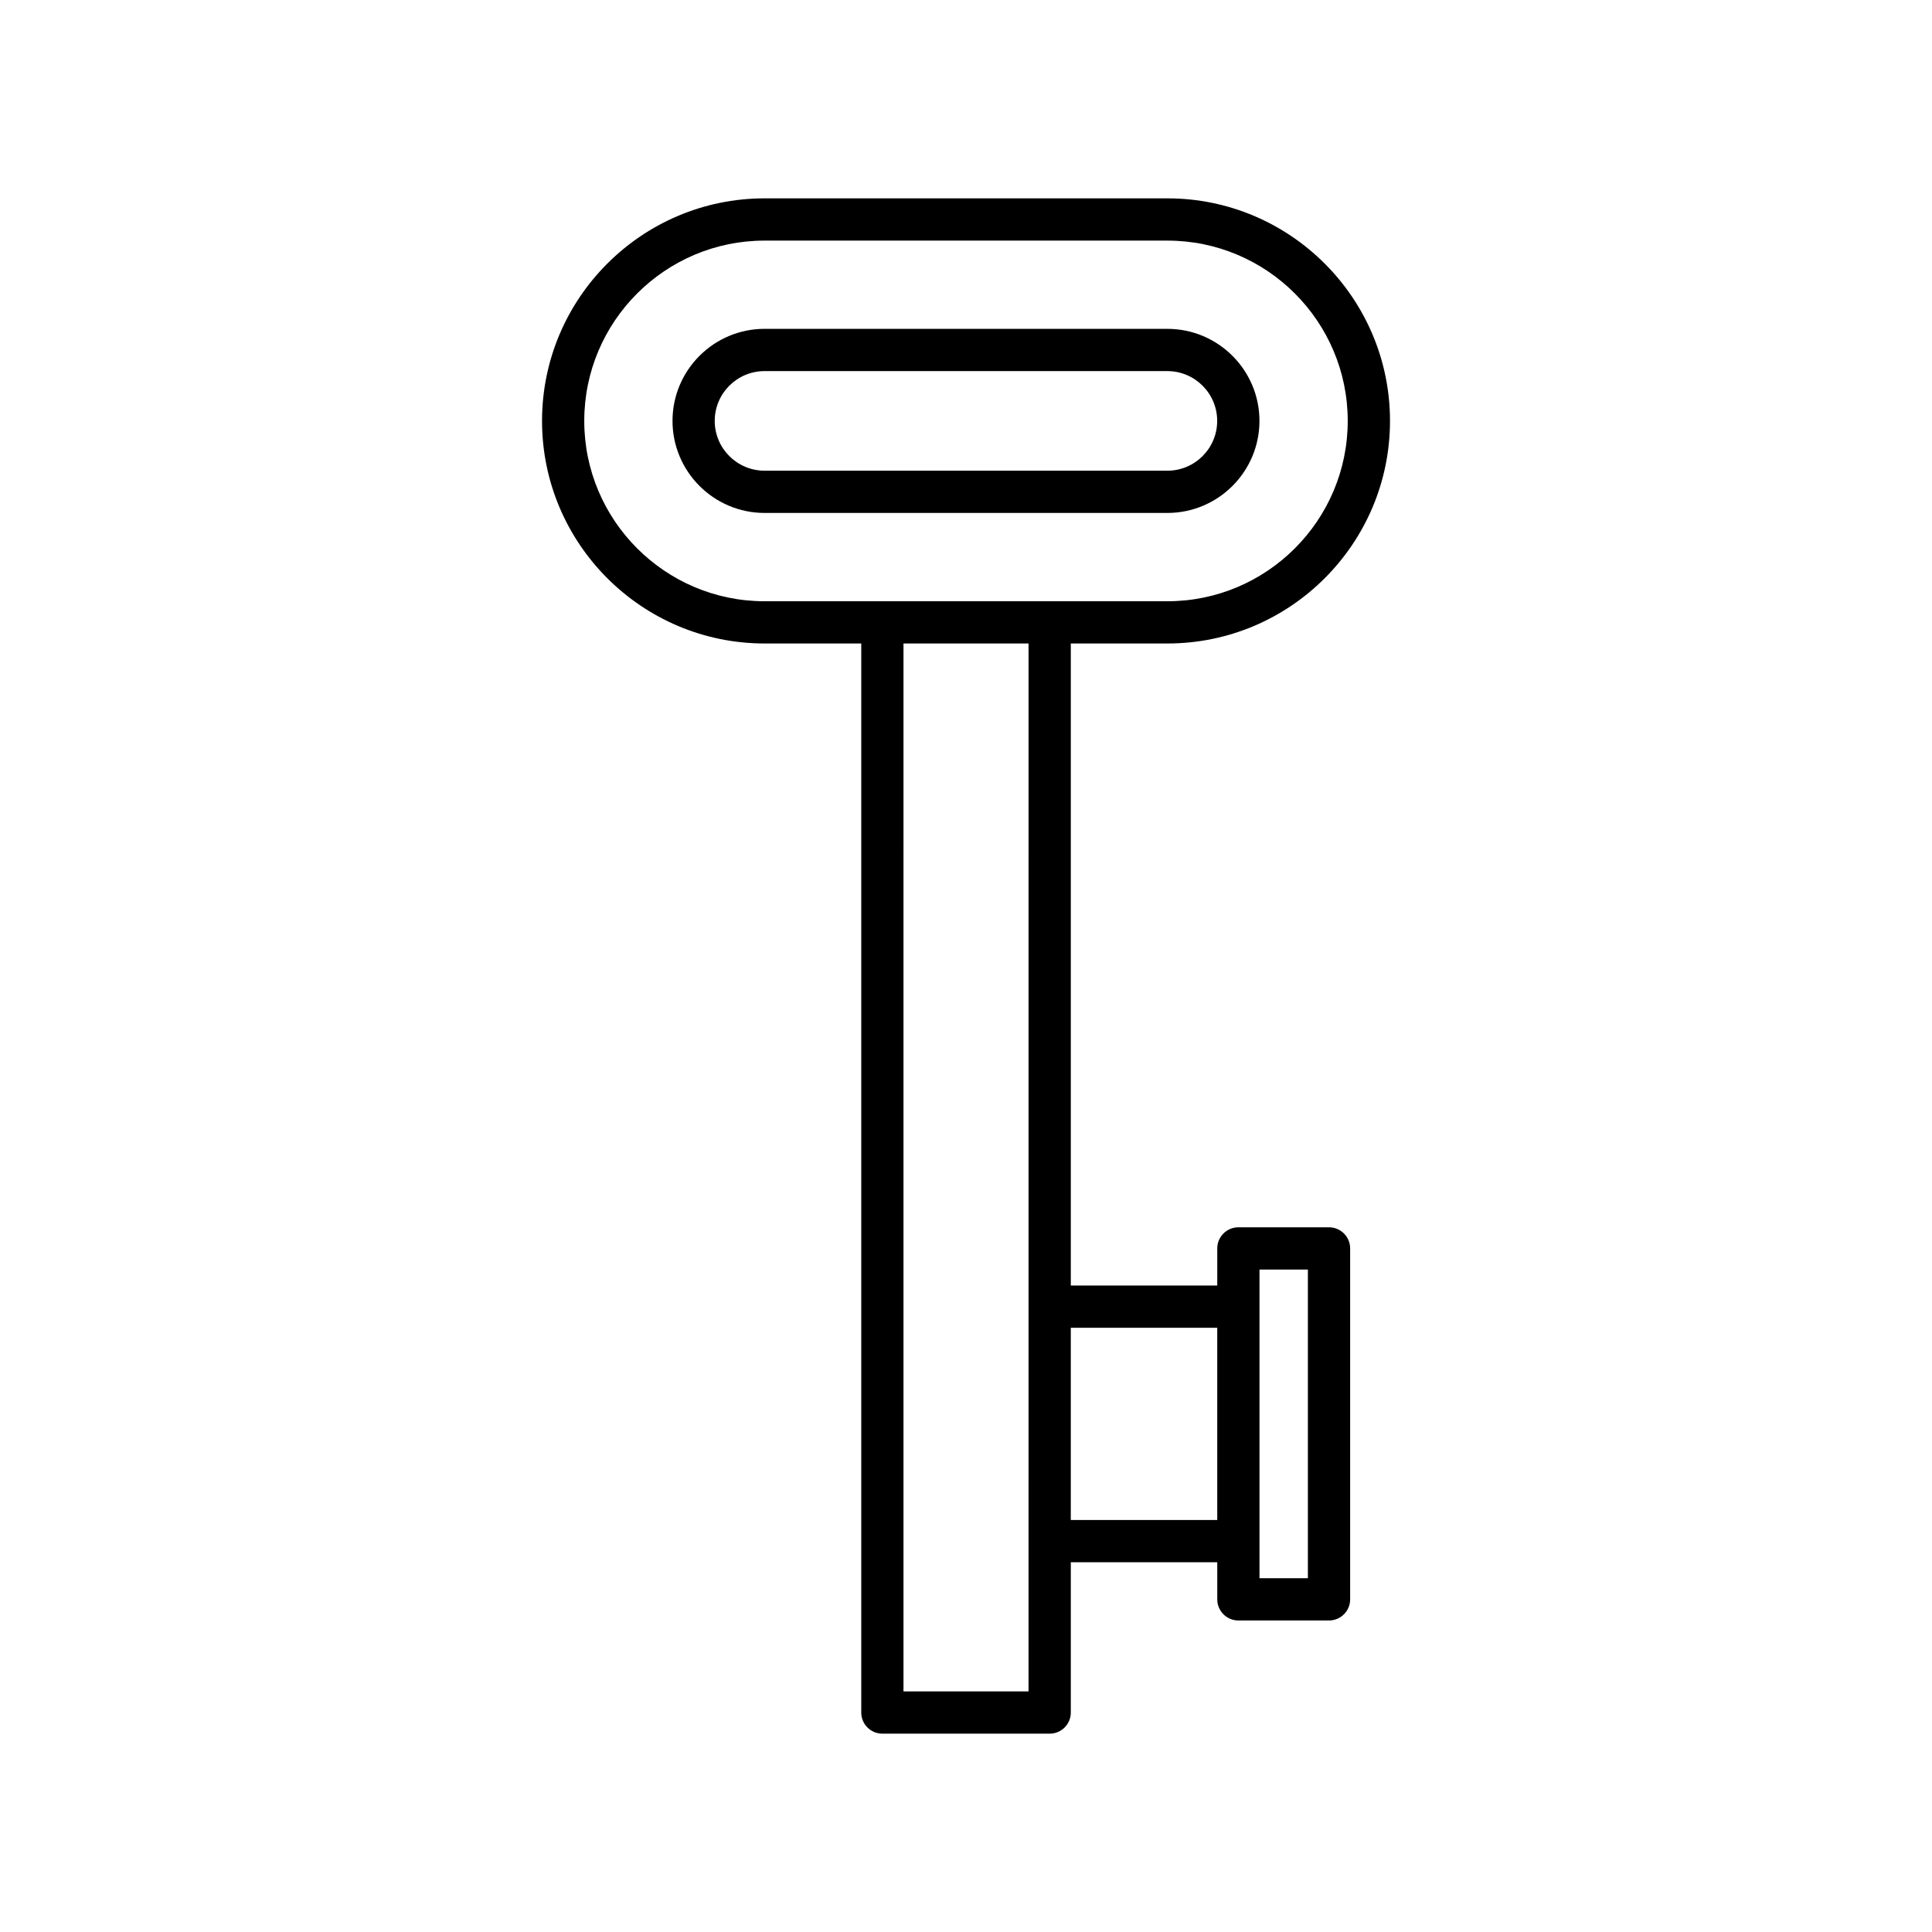
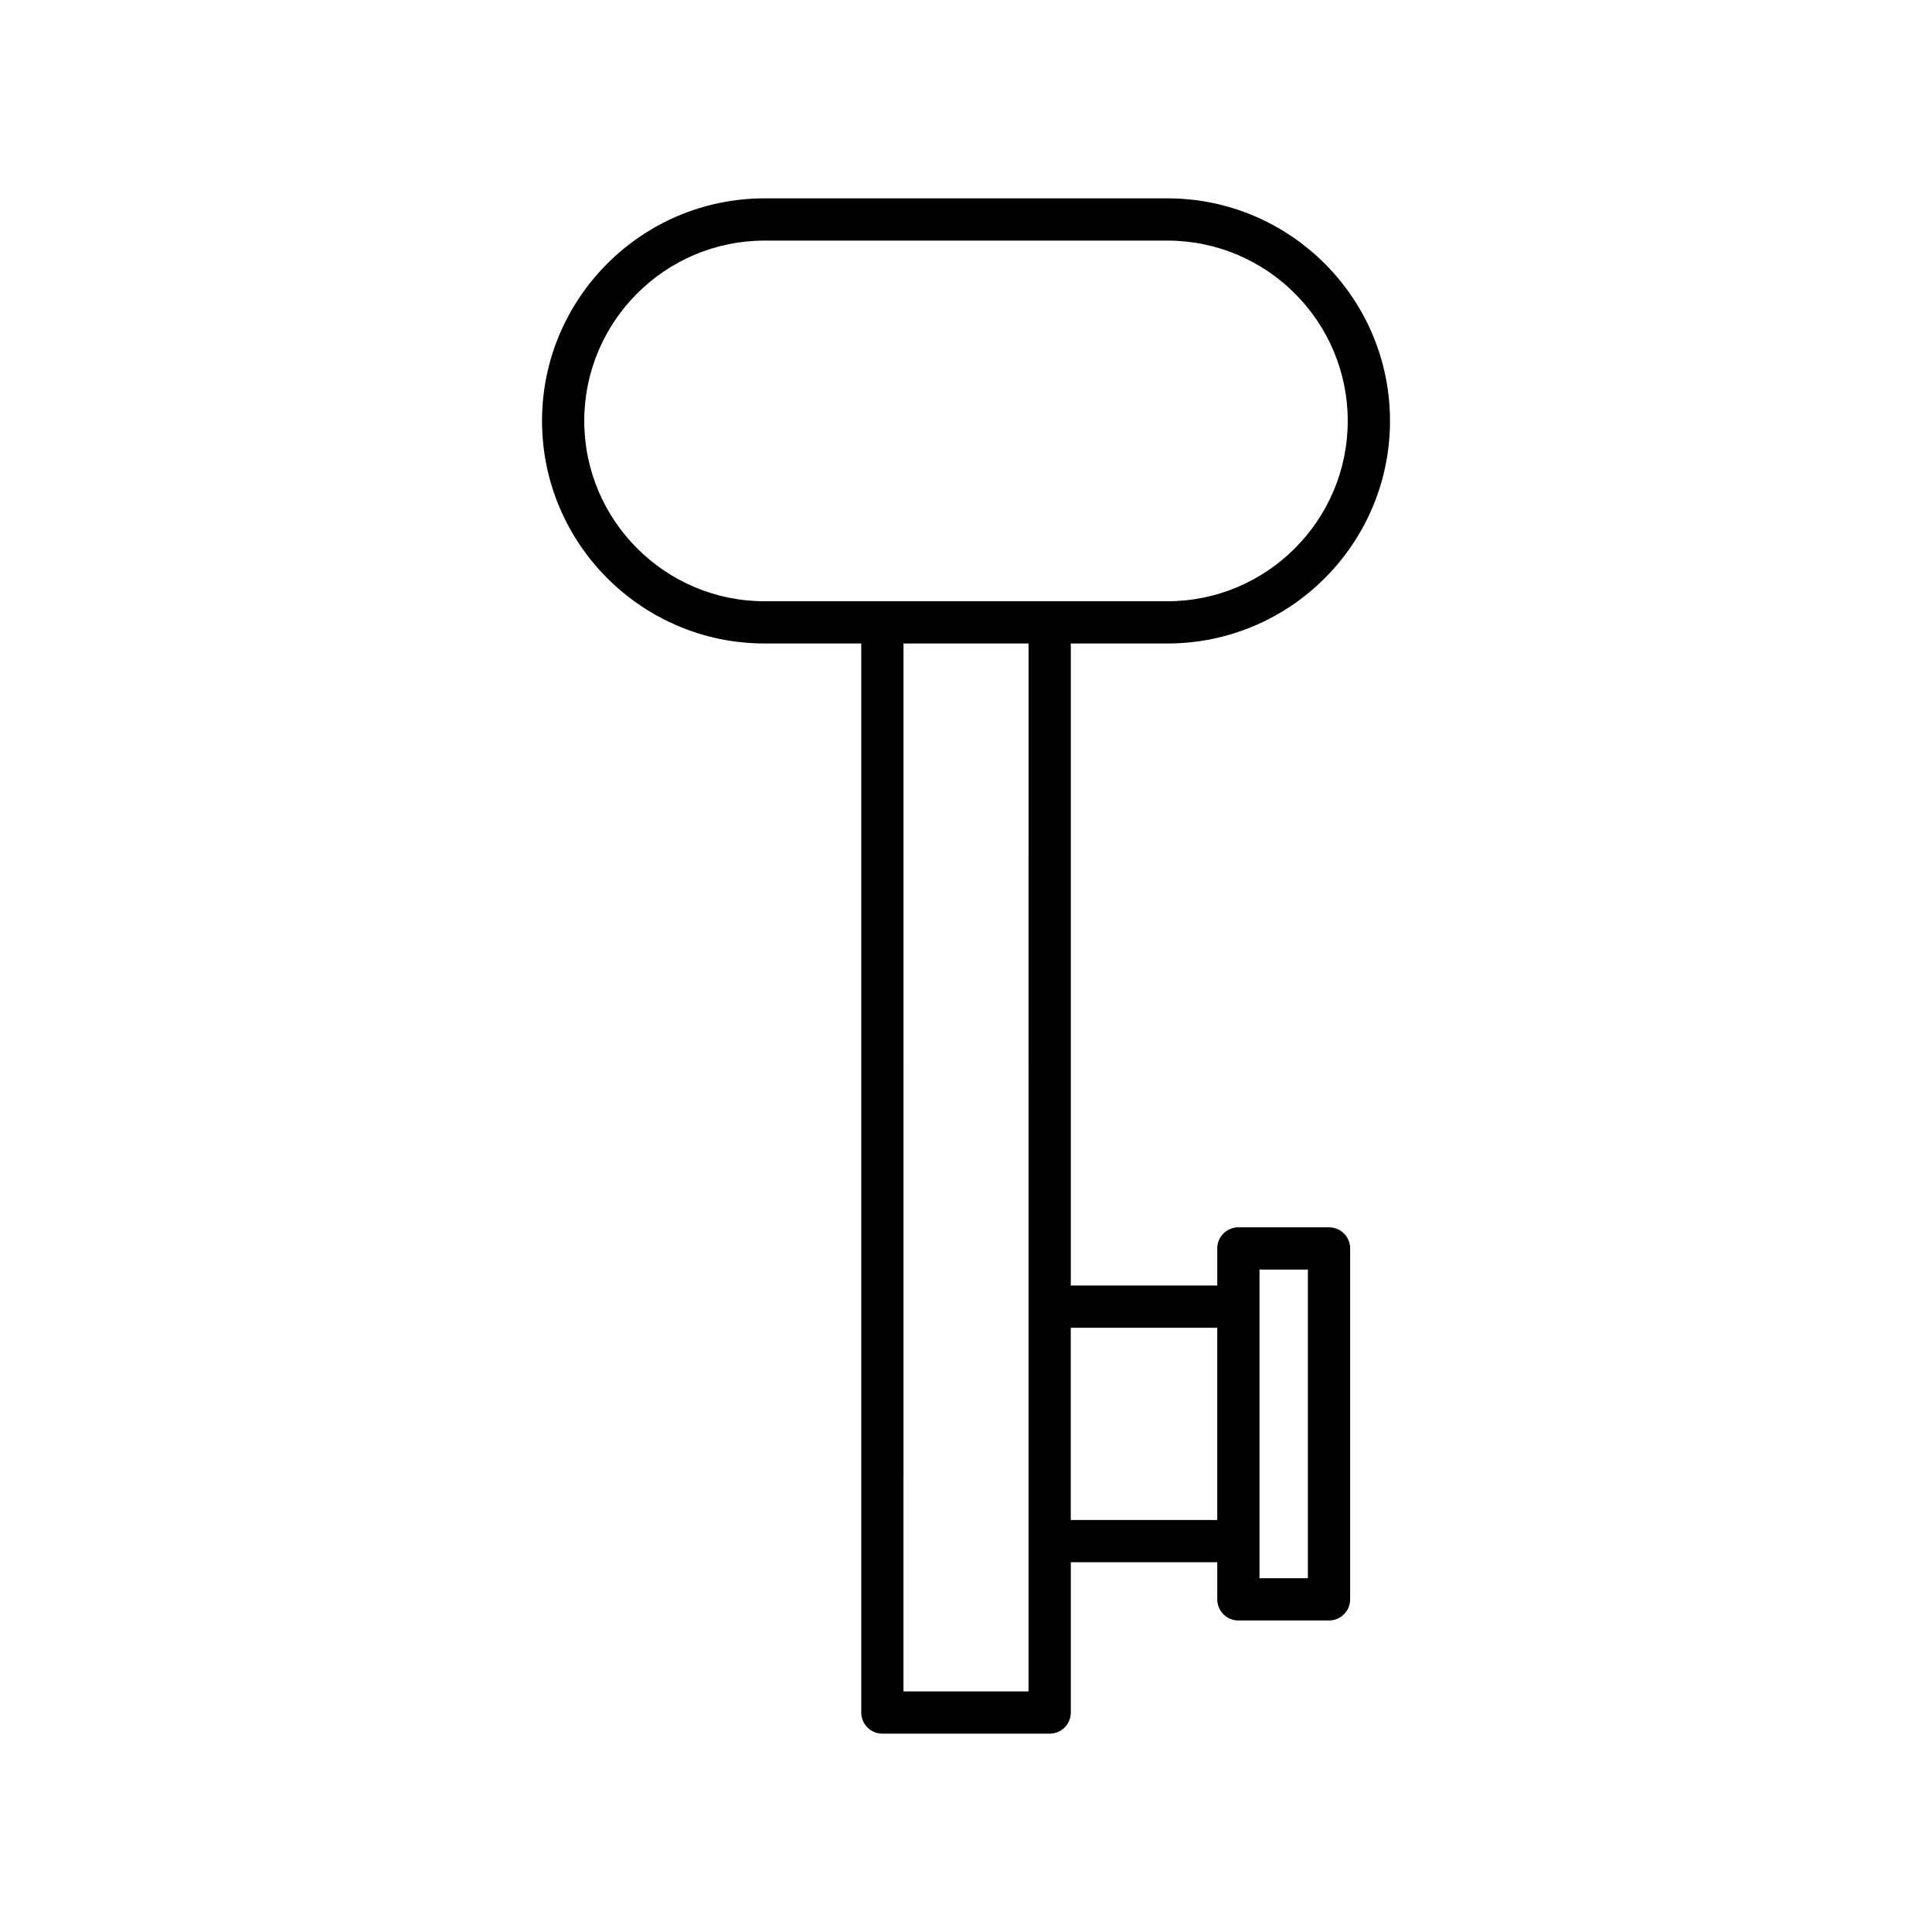
<svg xmlns="http://www.w3.org/2000/svg" fill="#000000" width="800px" height="800px" version="1.1" viewBox="144 144 512 512">
  <g>
    <path d="m453.38 314.53c32.527 0 58.984-26.457 58.984-58.984 0-32.52-26.457-58.98-58.984-58.98h-106.75c-32.527 0-58.984 26.457-58.984 58.98 0 32.527 26.457 58.984 58.984 58.984h25.613v283.31c0 3.094 2.504 5.598 5.598 5.598h44.336c3.094 0 5.598-2.504 5.598-5.598v-39.832h38.812v9.836c0 3.094 2.504 5.598 5.598 5.598h24.02c3.094 0 5.598-2.504 5.598-5.598v-92.996c0-3.094-2.504-5.598-5.598-5.598h-24.02c-3.094 0-5.598 2.504-5.598 5.598v9.828h-38.812v-170.15zm24.398 165.92h12.824v81.797h-12.824zm-61.207 111.79h-33.141l0.004-277.71h33.141zm50.012-96.363v50.938h-38.812v-50.938zm-119.96-192.54c-26.348 0-47.789-21.441-47.789-47.789 0-26.348 21.441-47.785 47.789-47.785h106.75c26.348 0 47.789 21.434 47.789 47.785 0 26.348-21.441 47.789-47.789 47.789z" />
-     <path d="m477.77 255.54c0-13.449-10.945-24.391-24.398-24.391l-106.75-0.004c-13.453 0-24.398 10.945-24.398 24.391 0 13.453 10.945 24.398 24.398 24.398h106.75c13.453 0 24.398-10.941 24.398-24.395zm-144.36 0c0-7.277 5.922-13.195 13.203-13.195h106.75c7.281 0 13.203 5.922 13.203 13.195 0 7.281-5.922 13.203-13.203 13.203l-106.75-0.004c-7.281 0-13.203-5.918-13.203-13.199z" />
  </g>
</svg>